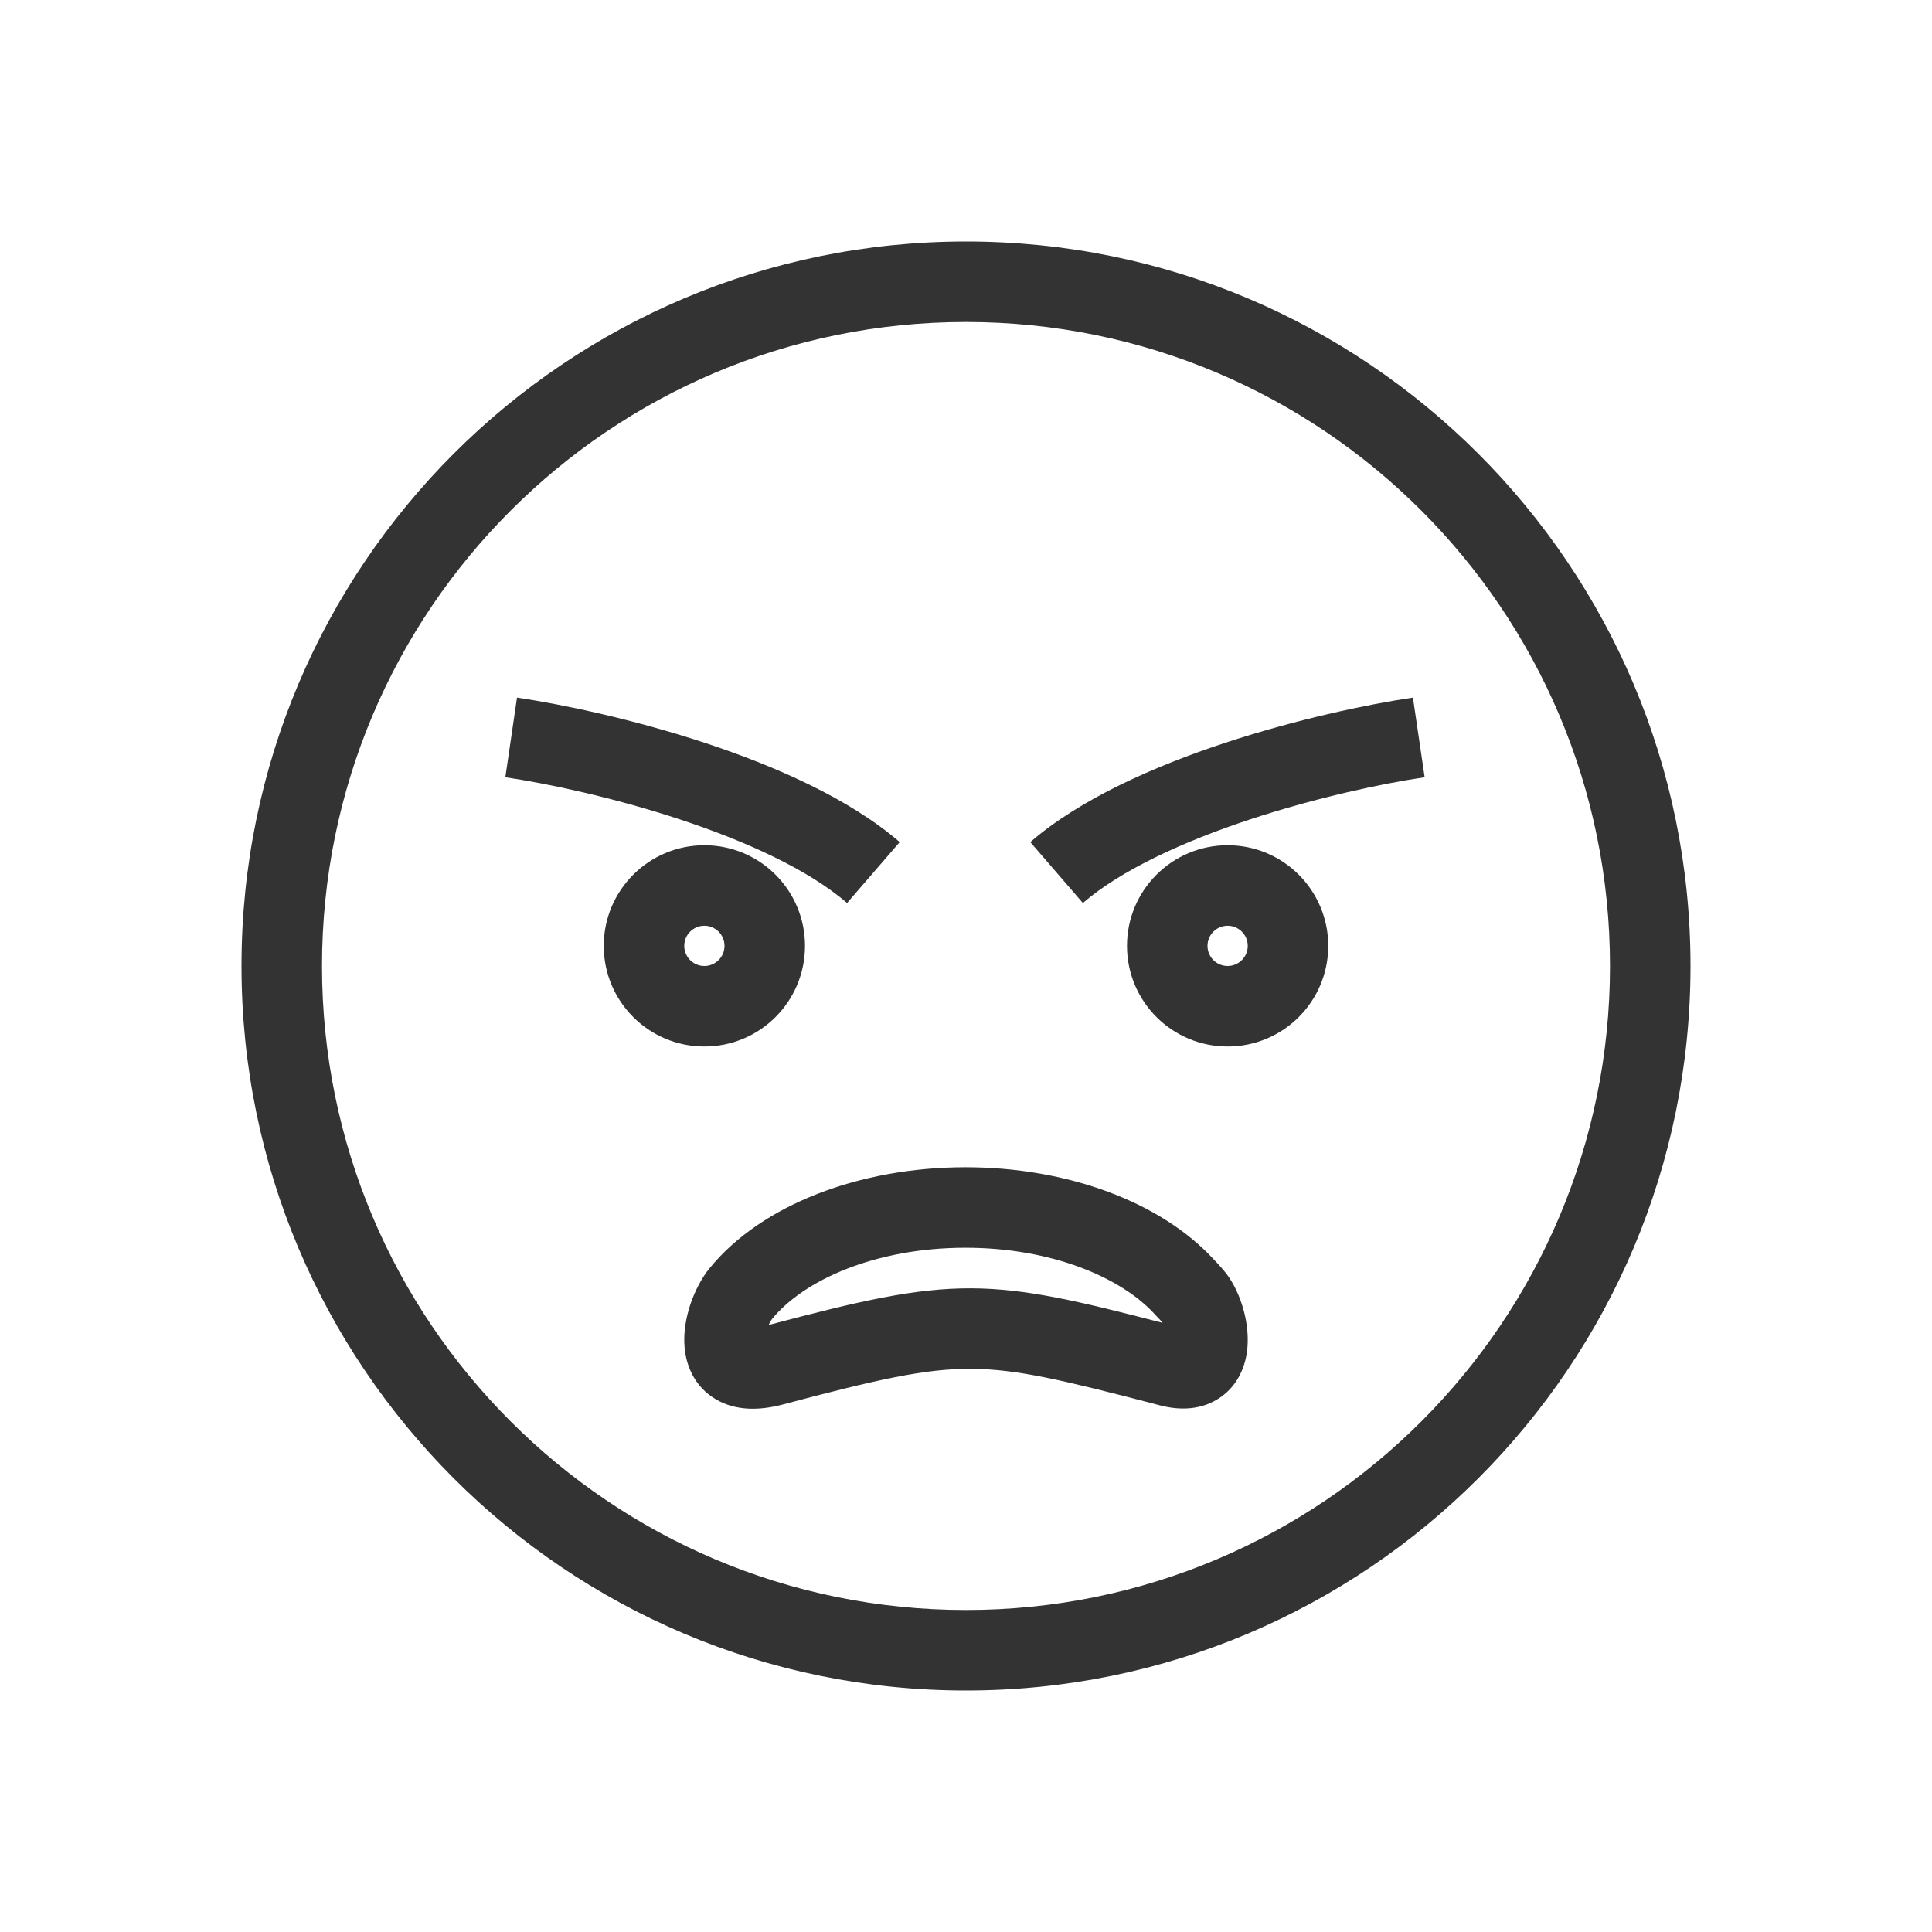
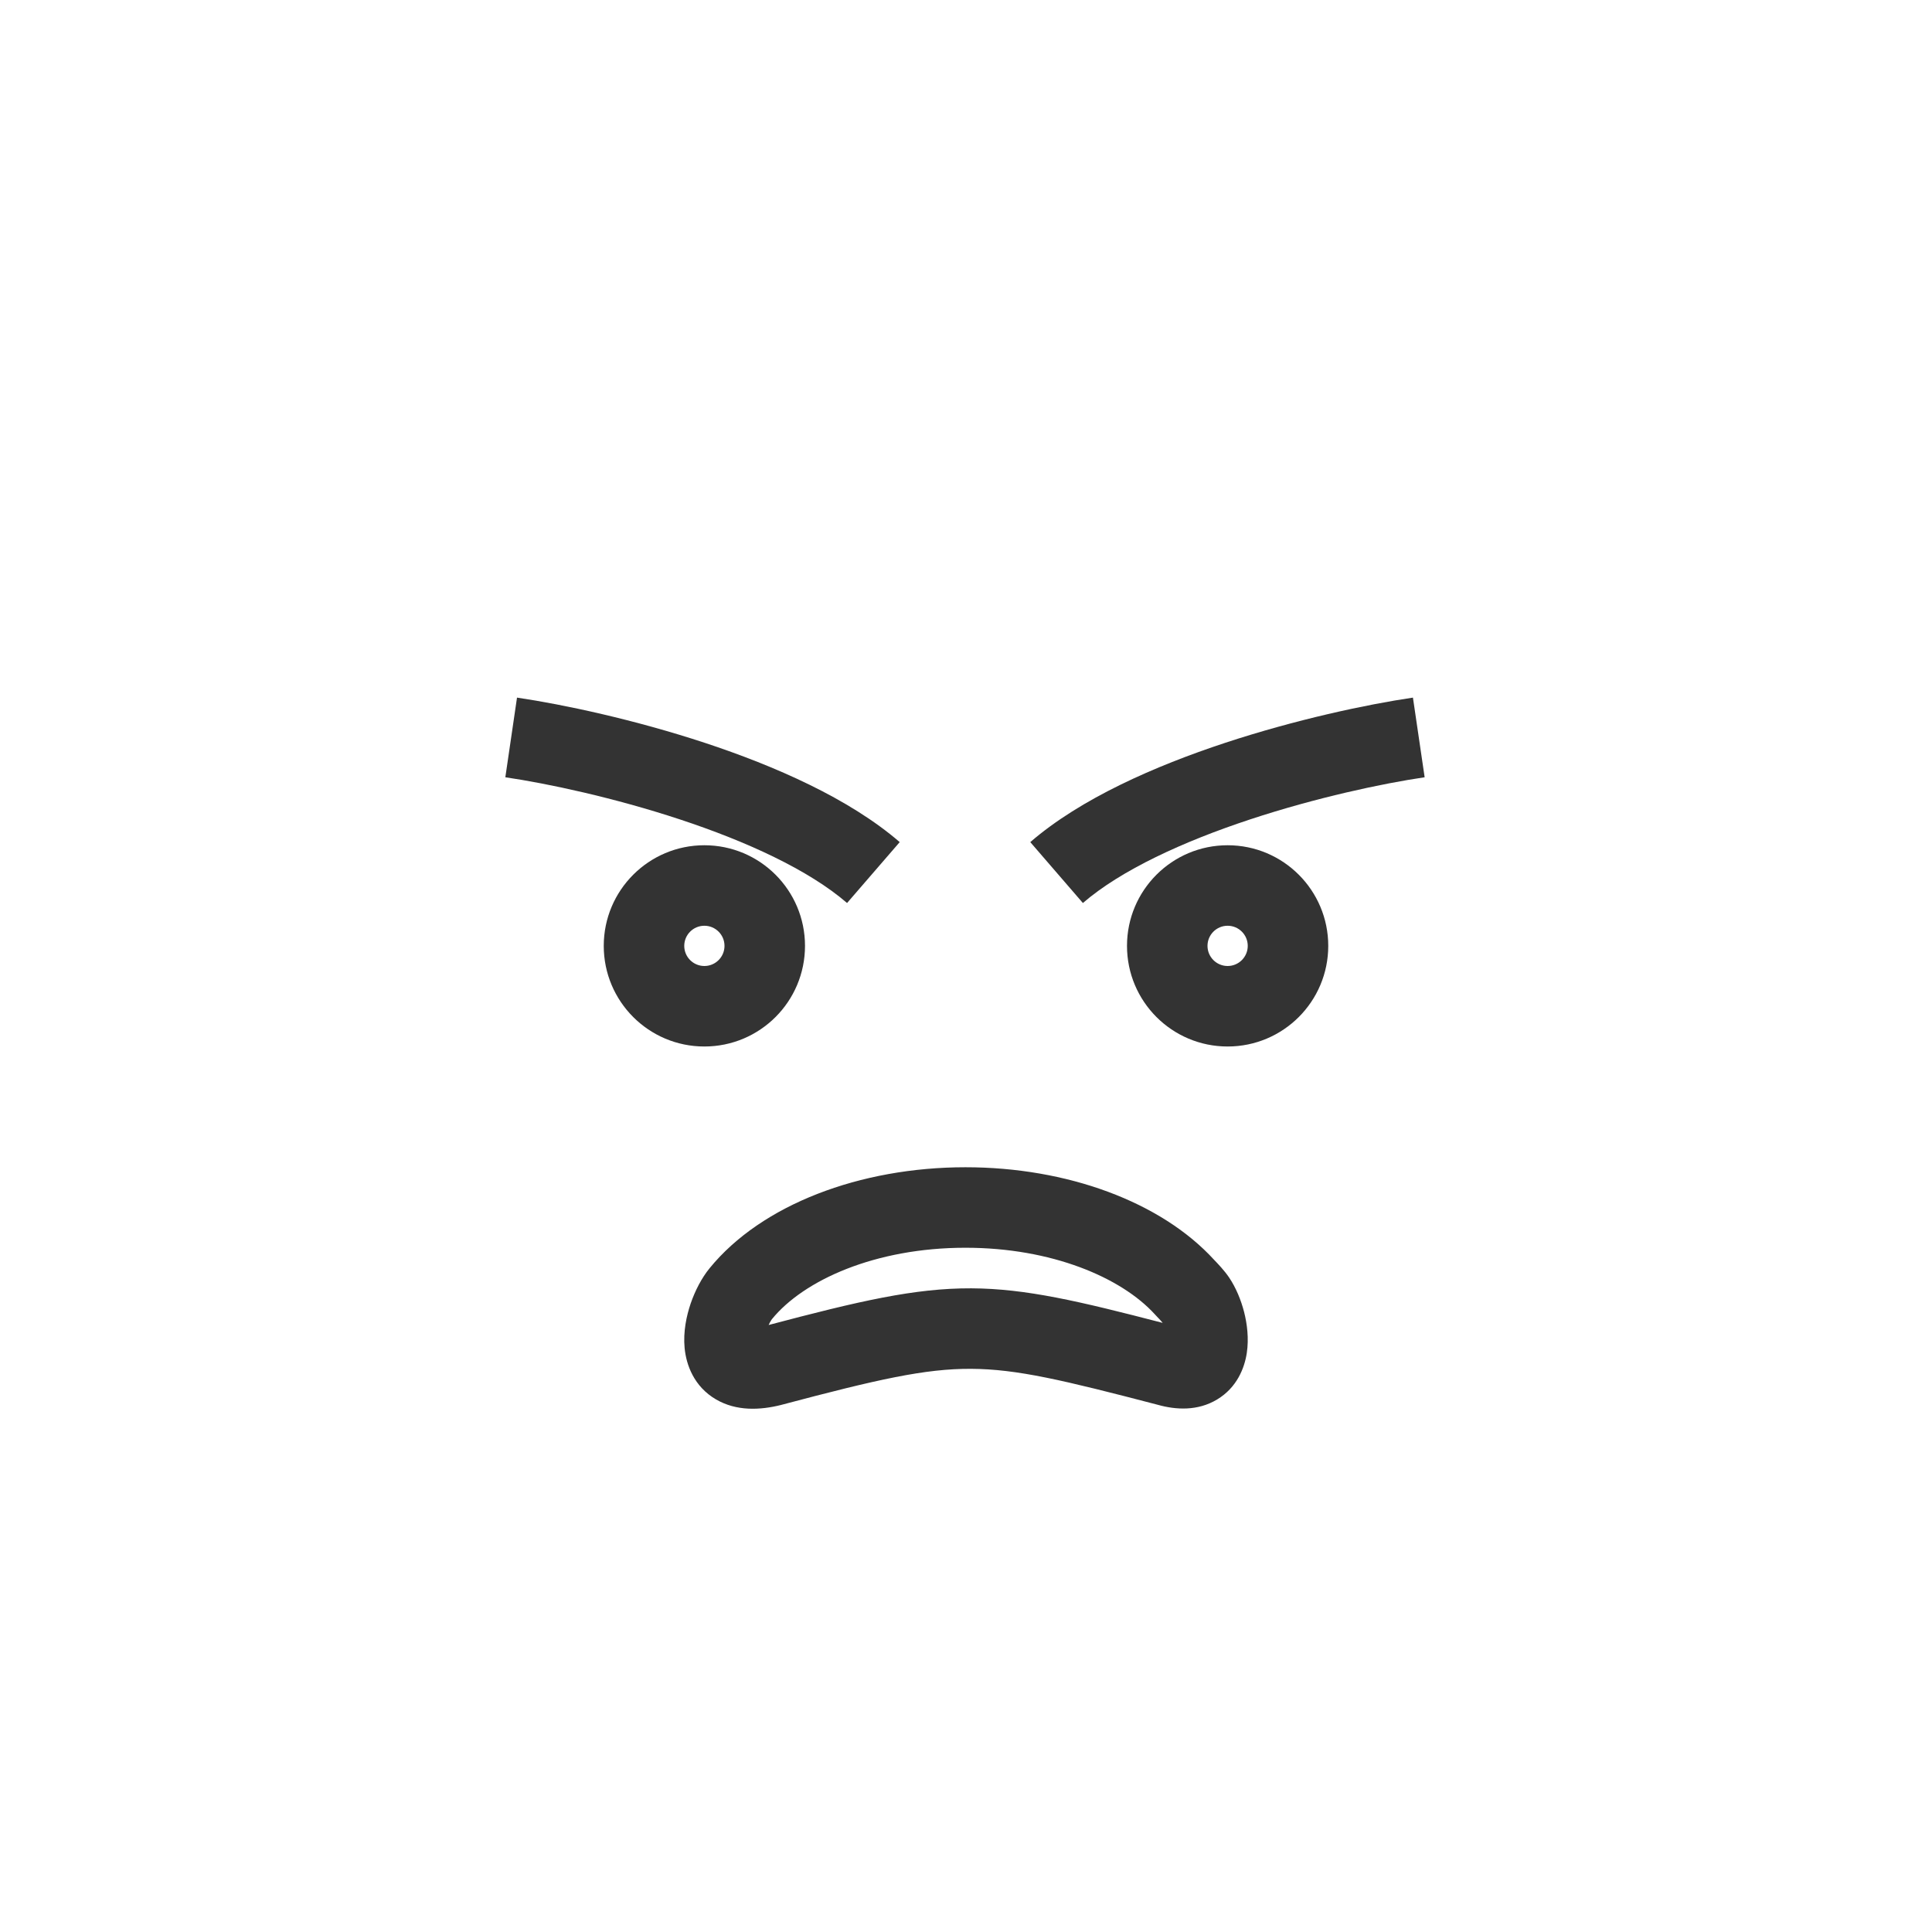
<svg xmlns="http://www.w3.org/2000/svg" width="48" height="48" viewBox="0 0 48 48" fill="none">
  <path fill-rule="evenodd" clip-rule="evenodd" d="M17.632 31.506C17.428 31.755 17.267 32.074 17.16 32.384C17.055 32.692 16.971 33.087 17.009 33.491C17.049 33.907 17.239 34.447 17.789 34.768C18.297 35.065 18.885 35.036 19.405 34.906L19.419 34.902C21.815 34.266 22.988 34.003 24.123 34.008C25.261 34.013 26.409 34.287 28.762 34.901C29.216 35.029 29.757 35.06 30.238 34.77C30.735 34.472 30.92 33.983 30.976 33.617C31.031 33.252 30.984 32.889 30.909 32.595C30.833 32.3 30.708 31.994 30.538 31.741C30.422 31.568 30.249 31.389 30.187 31.324L30.175 31.312L30.166 31.302C28.843 29.854 26.504 29 23.987 29C21.364 29 18.919 29.93 17.632 31.506ZM24.132 32.008C22.726 32.002 21.335 32.327 19.097 32.919C19.107 32.897 19.117 32.876 19.127 32.857C19.155 32.805 19.175 32.778 19.181 32.771C19.967 31.808 21.742 31 23.987 31C26.128 31 27.855 31.738 28.689 32.651C28.72 32.685 28.751 32.717 28.774 32.742L28.776 32.743C28.781 32.749 28.785 32.753 28.79 32.758C28.808 32.778 28.823 32.793 28.836 32.808C28.868 32.843 28.877 32.855 28.878 32.856C28.879 32.859 28.882 32.862 28.884 32.866C26.818 32.33 25.489 32.014 24.132 32.008Z" fill="#333333" />
  <path fill-rule="evenodd" clip-rule="evenodd" d="M28 23.5C28 22.119 29.119 21 30.5 21C31.881 21 33 22.119 33 23.5C33 24.881 31.881 26 30.5 26C29.119 26 28 24.881 28 23.5ZM30.5 23C30.224 23 30 23.224 30 23.5C30 23.776 30.224 24 30.5 24C30.776 24 31 23.776 31 23.5C31 23.224 30.776 23 30.5 23Z" fill="#333333" />
  <path fill-rule="evenodd" clip-rule="evenodd" d="M17.5 21C16.119 21 15 22.119 15 23.5C15 24.881 16.119 26 17.5 26C18.881 26 20 24.881 20 23.5C20 22.119 18.881 21 17.5 21ZM17 23.5C17 23.224 17.224 23 17.5 23C17.776 23 18 23.224 18 23.5C18 23.776 17.776 24 17.5 24C17.224 24 17 23.776 17 23.5Z" fill="#333333" />
  <path d="M16.889 20.357C15.249 19.816 13.608 19.466 12.555 19.311L12.845 17.332C14.005 17.503 15.759 17.878 17.515 18.457C19.247 19.029 21.097 19.837 22.353 20.922L21.045 22.435C20.095 21.614 18.551 20.905 16.889 20.357Z" fill="#333333" />
  <path d="M35.395 19.311C34.342 19.466 32.7 19.816 31.061 20.357C29.398 20.906 27.855 21.614 26.904 22.435L25.597 20.922C26.852 19.837 28.702 19.029 30.434 18.457C32.19 17.878 33.945 17.503 35.104 17.332L35.395 19.311Z" fill="#333333" />
-   <path fill-rule="evenodd" clip-rule="evenodd" d="M42 24C42 33.941 33.941 42 24 42C14.059 42 6 33.941 6 24C6 14.059 14.059 6 24 6C33.941 6 42 14.059 42 24ZM40 24C40 32.837 32.837 40 24 40C15.163 40 8 32.837 8 24C8 15.163 15.163 8 24 8C32.837 8 40 15.163 40 24Z" fill="#333333" />
</svg>